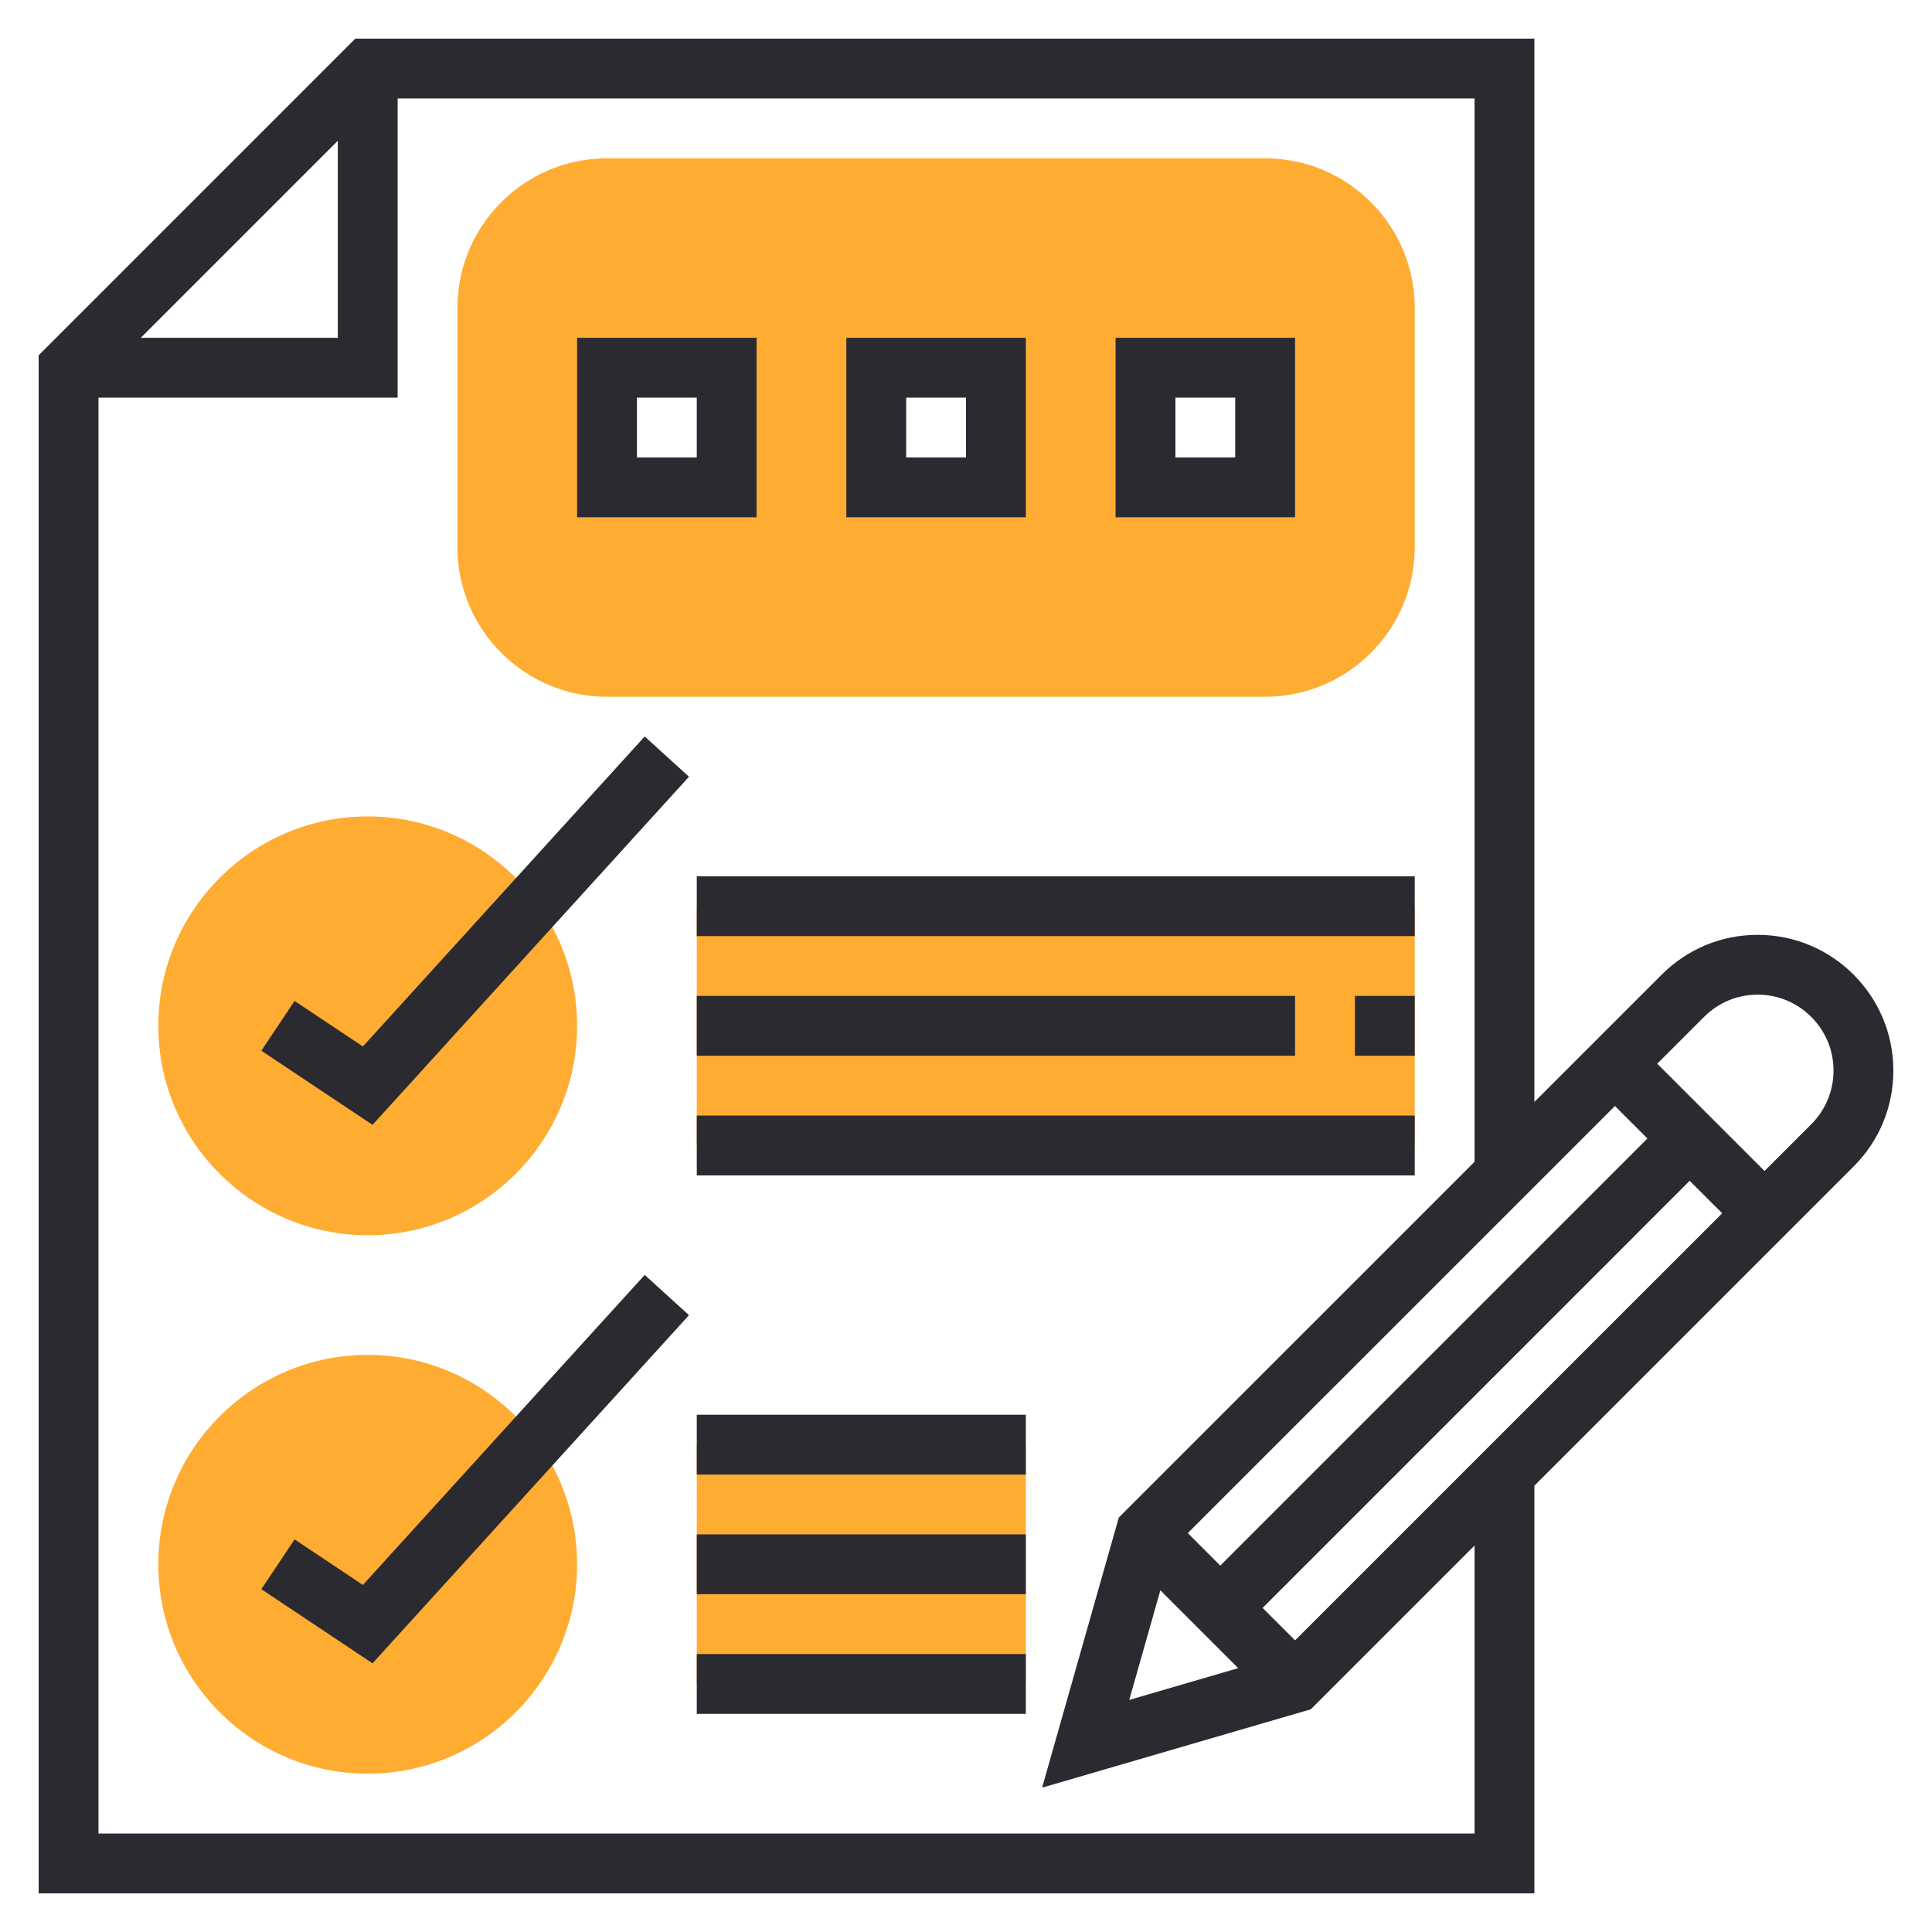
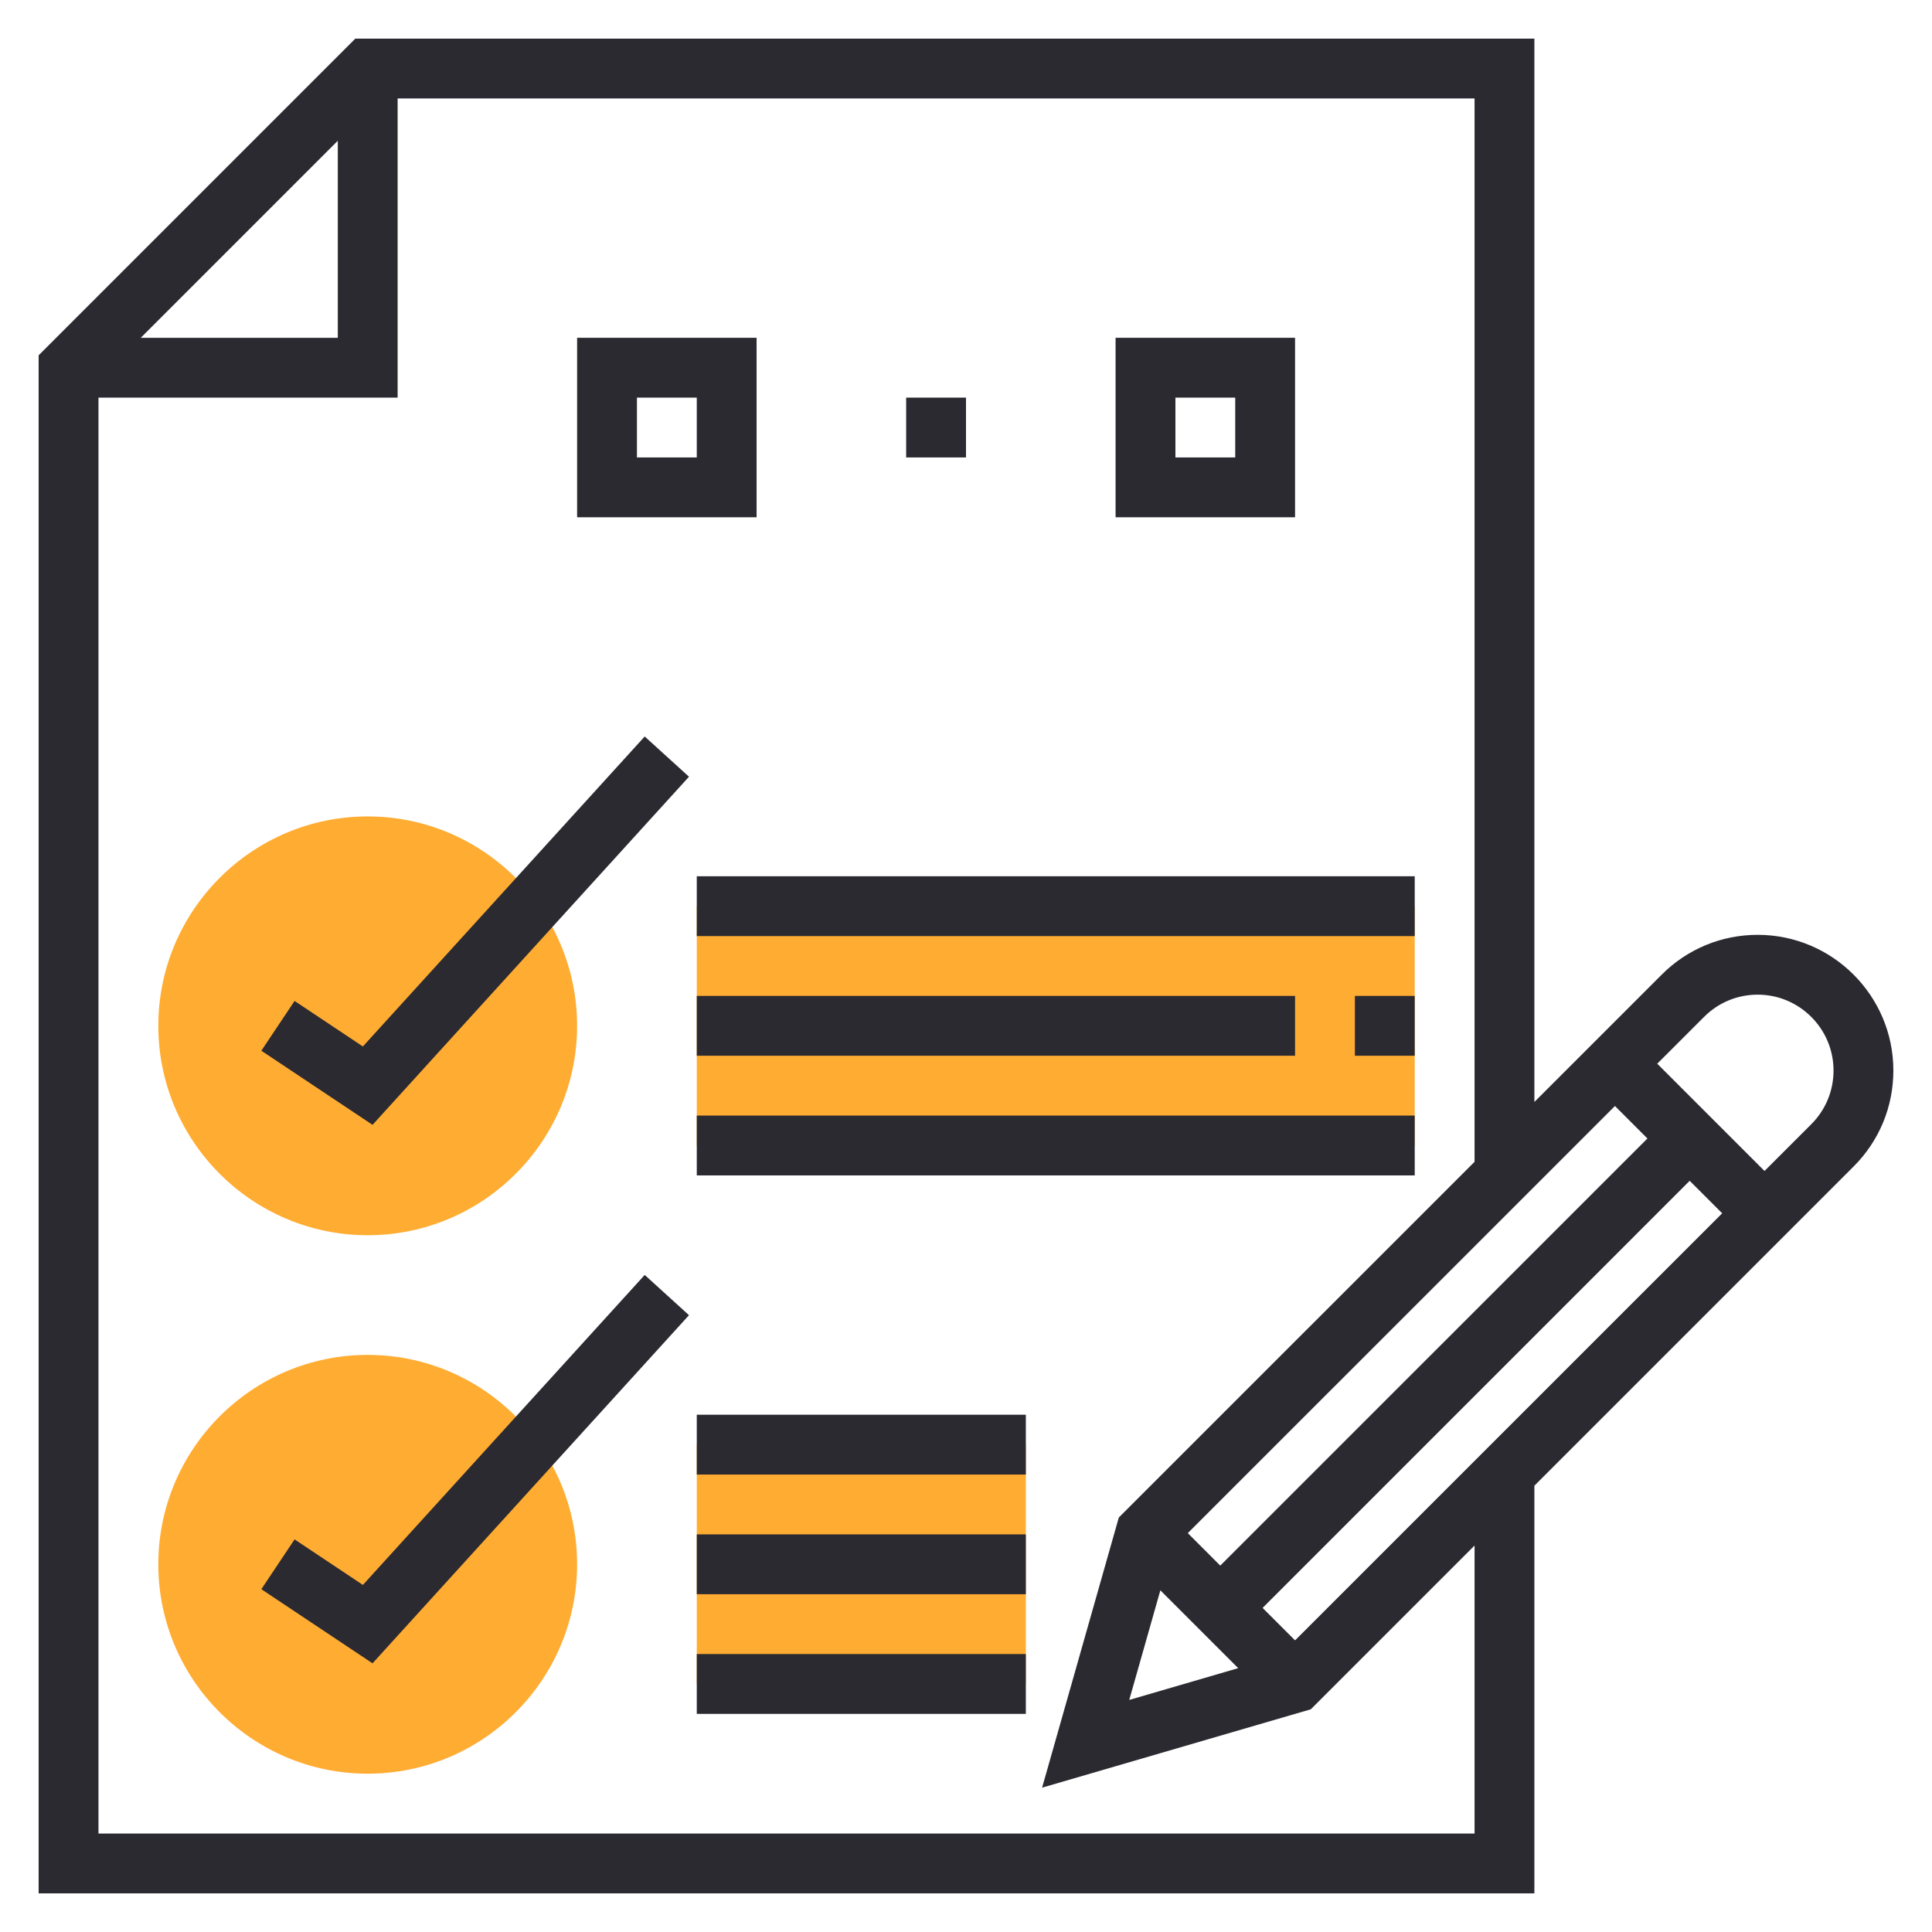
<svg xmlns="http://www.w3.org/2000/svg" width="100" height="100" viewBox="0 0 100 100" fill="none">
  <path d="M36.065 46.903H73.226V59.29H36.065V46.903Z" fill="#FFAC32" />
  <path d="M36.065 74.774H53.097V87.161H36.065V74.774Z" fill="#FFAC32" />
  <path d="M19.032 91.806C13.057 91.806 8.194 86.943 8.194 80.968C8.194 74.993 13.057 70.129 19.032 70.129C25.007 70.129 29.871 74.993 29.871 80.968C29.871 86.943 25.007 91.806 19.032 91.806Z" fill="#FFAC32" />
  <path d="M19.032 63.935C13.057 63.935 8.194 59.072 8.194 53.097C8.194 47.122 13.057 42.258 19.032 42.258C25.007 42.258 29.871 47.122 29.871 53.097C29.871 59.072 25.007 63.935 19.032 63.935Z" fill="#FFAC32" />
-   <path d="M65.484 8.194H31.419C27.151 8.194 23.677 11.667 23.677 15.935V28.323C23.677 32.591 27.151 36.065 31.419 36.065H65.484C69.752 36.065 73.226 32.591 73.226 28.323V15.935C73.226 11.667 69.752 8.194 65.484 8.194ZM37.613 25.226H31.419V19.032H37.613V25.226ZM51.548 25.226H45.355V19.032H51.548V25.226ZM65.484 25.226H59.29V19.032H65.484V25.226Z" fill="#FFAC32" />
  <path d="M98 55.41C98 51.538 94.85 48.387 90.978 48.387C89.103 48.387 87.34 49.118 86.012 50.445L79.419 57.037V2H18.391L2 18.391V98H79.419V76.9L95.944 60.376C97.269 59.051 98 57.287 98 55.41ZM60.06 82.314L64.089 86.343L58.45 87.988L60.06 82.314ZM67.032 84.905L65.352 83.225L87.458 61.118L89.14 62.799L67.032 84.905ZM63.161 81.036L61.48 79.354L83.589 57.247L85.27 58.928L63.161 81.036ZM17.484 7.286V17.484H7.286L17.484 7.286ZM76.323 94.903H5.097V20.581H20.581V5.097H76.323V60.134L57.91 78.545L53.939 92.529L67.847 88.473L76.323 79.997V94.903ZM93.754 58.187L91.331 60.61L85.778 55.057L88.202 52.634C88.943 51.892 89.93 51.483 90.978 51.483C93.141 51.483 94.903 53.246 94.903 55.41C94.903 56.46 94.494 57.446 93.754 58.187Z" fill="#2B2A31" />
  <path d="M18.783 82.036L15.247 79.679L13.527 82.256L19.282 86.093L35.662 68.074L33.37 65.99L18.783 82.036Z" fill="#2B2A31" />
  <path d="M18.783 54.165L15.247 51.809L13.527 54.385L19.282 58.222L35.662 40.203L33.37 38.12L18.783 54.165Z" fill="#2B2A31" />
  <path d="M70.129 51.548H73.226V54.645H70.129V51.548Z" fill="#2B2A31" />
  <path d="M36.065 51.548H67.032V54.645H36.065V51.548Z" fill="#2B2A31" />
  <path d="M36.065 45.355H73.226V48.452H36.065V45.355Z" fill="#2B2A31" />
  <path d="M36.065 57.742H73.226V60.839H36.065V57.742Z" fill="#2B2A31" />
  <path d="M36.065 79.419H53.097V82.516H36.065V79.419Z" fill="#2B2A31" />
  <path d="M36.065 85.613H53.097V88.71H36.065V85.613Z" fill="#2B2A31" />
  <path d="M36.065 73.226H53.097V76.323H36.065V73.226Z" fill="#2B2A31" />
  <path d="M67.032 17.484H57.742V26.774H67.032V17.484ZM63.935 23.677H60.839V20.581H63.935V23.677Z" fill="#2B2A31" />
-   <path d="M53.097 17.484H43.806V26.774H53.097V17.484ZM50 23.677H46.903V20.581H50V23.677Z" fill="#2B2A31" />
+   <path d="M53.097 17.484V26.774H53.097V17.484ZM50 23.677H46.903V20.581H50V23.677Z" fill="#2B2A31" />
  <path d="M39.161 17.484H29.871V26.774H39.161V17.484ZM36.065 23.677H32.968V20.581H36.065V23.677Z" fill="#2B2A31" />
</svg>